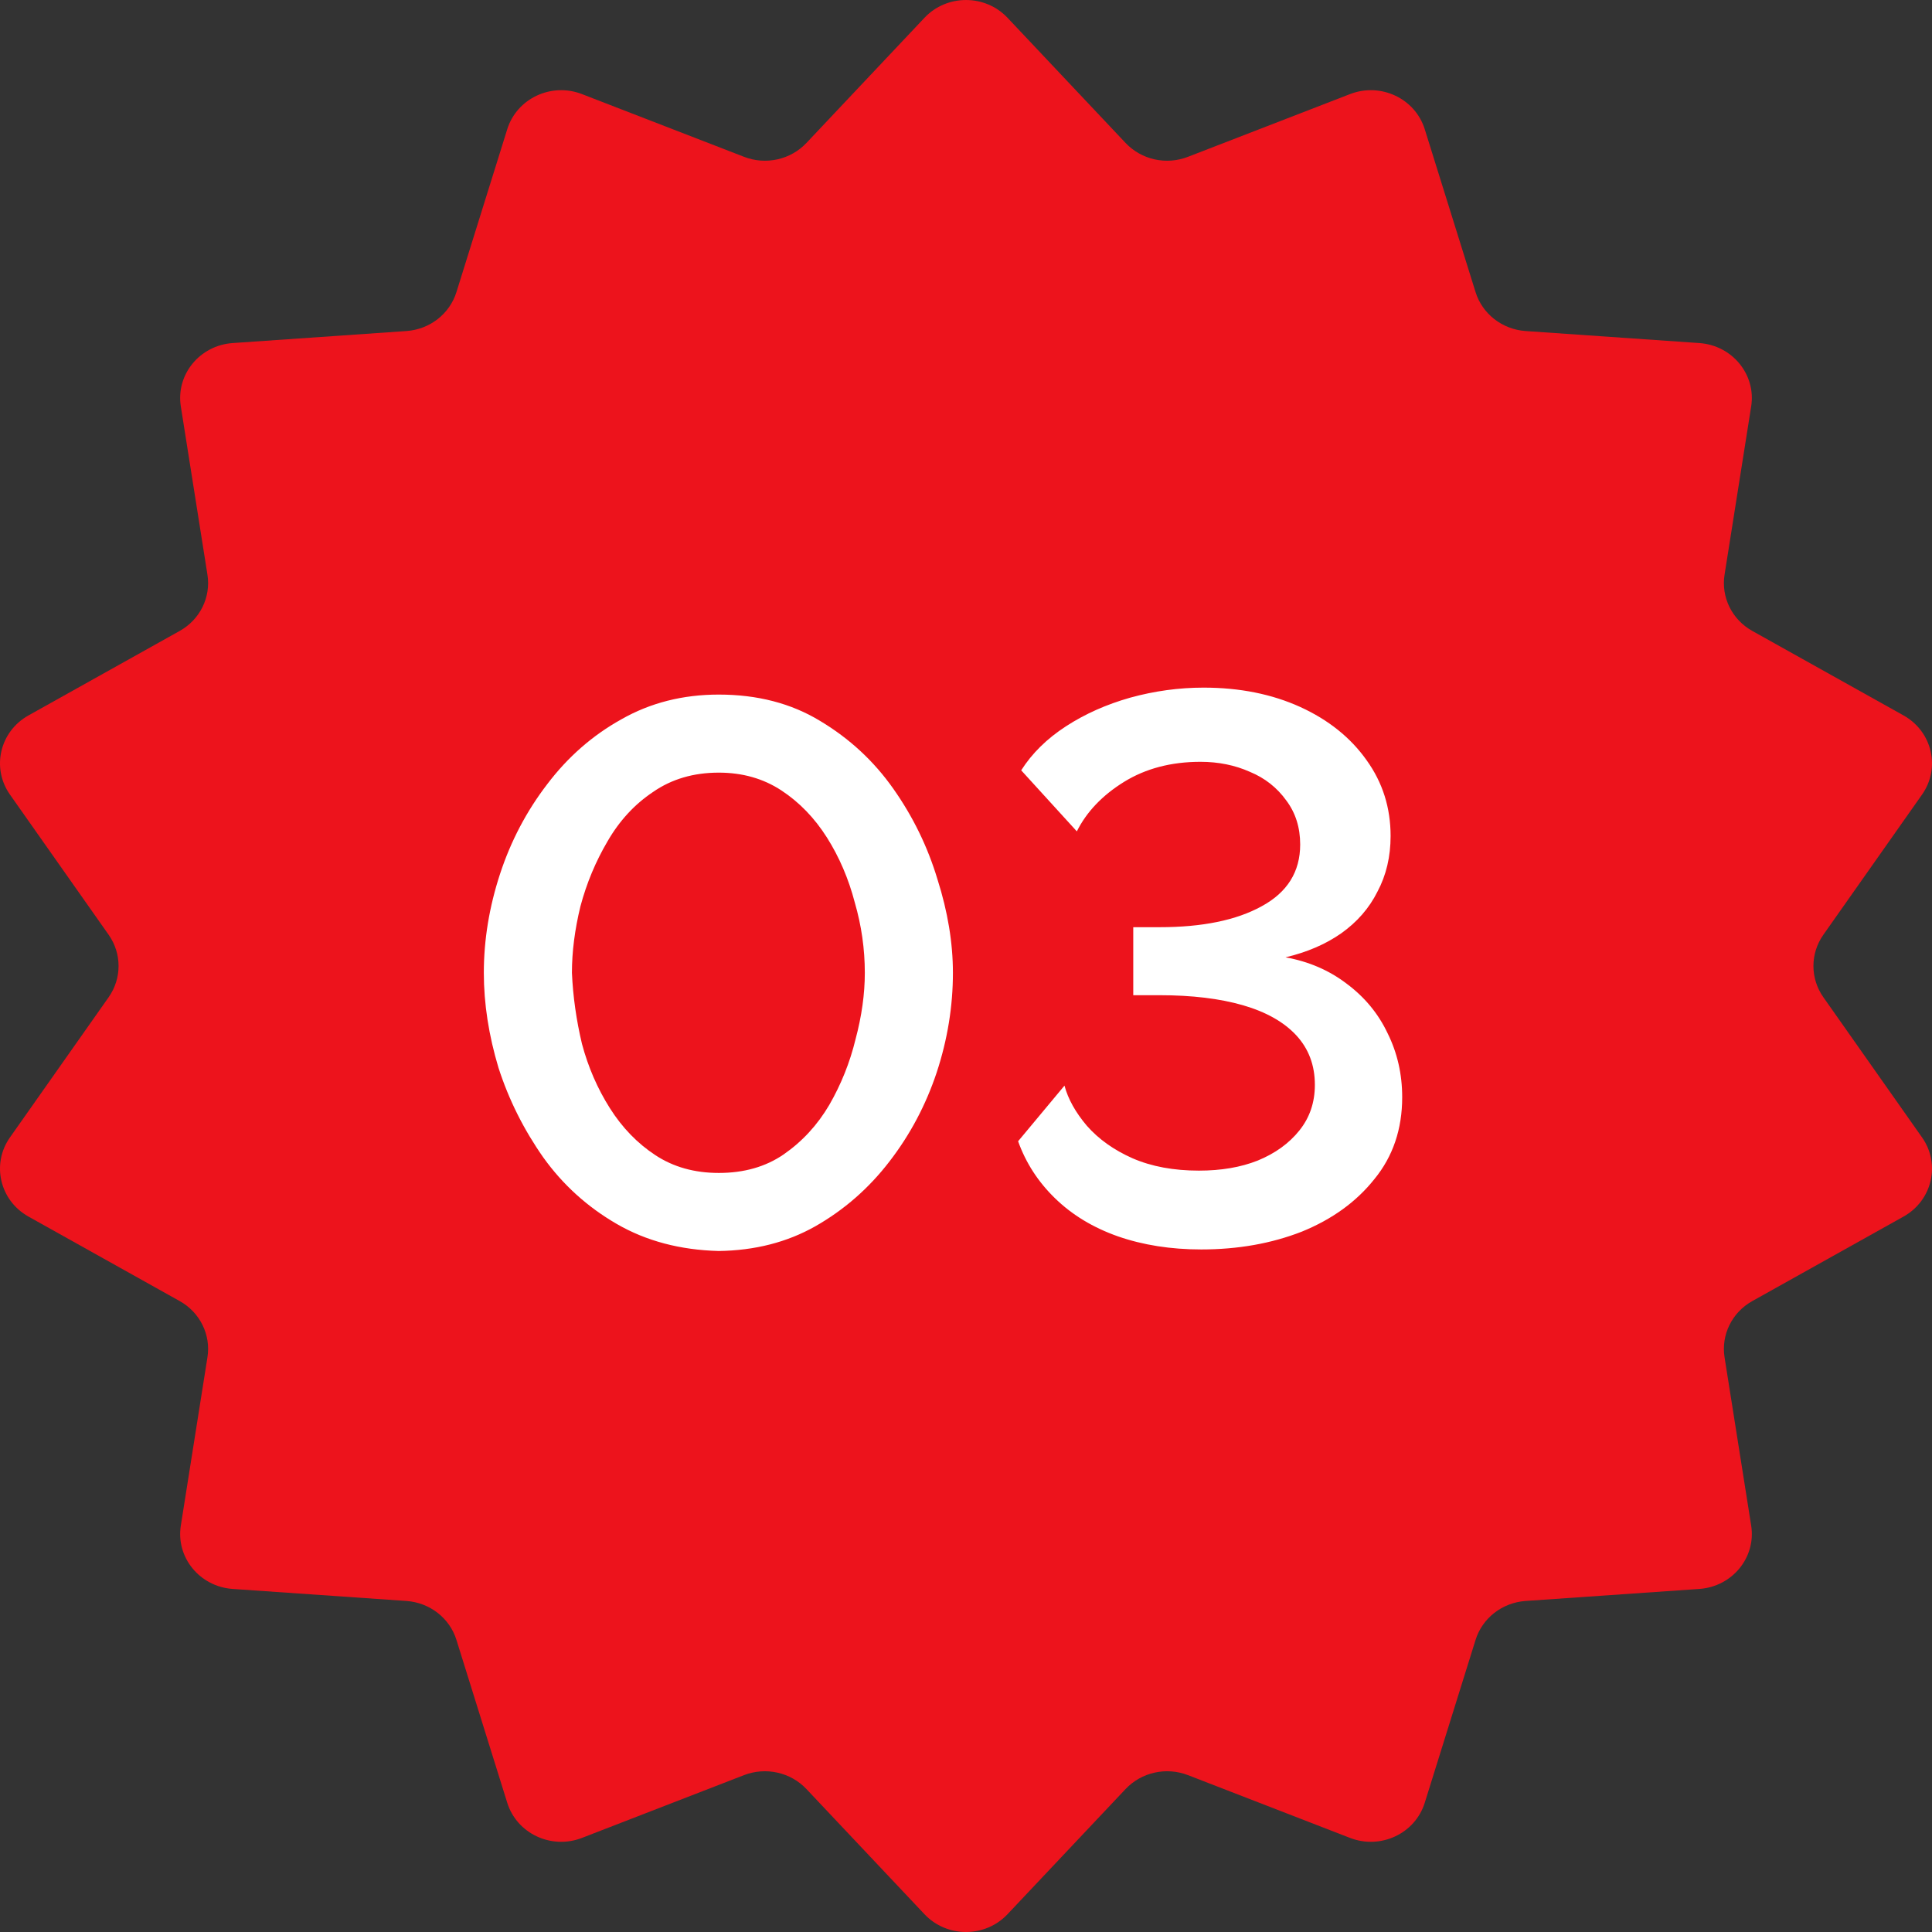
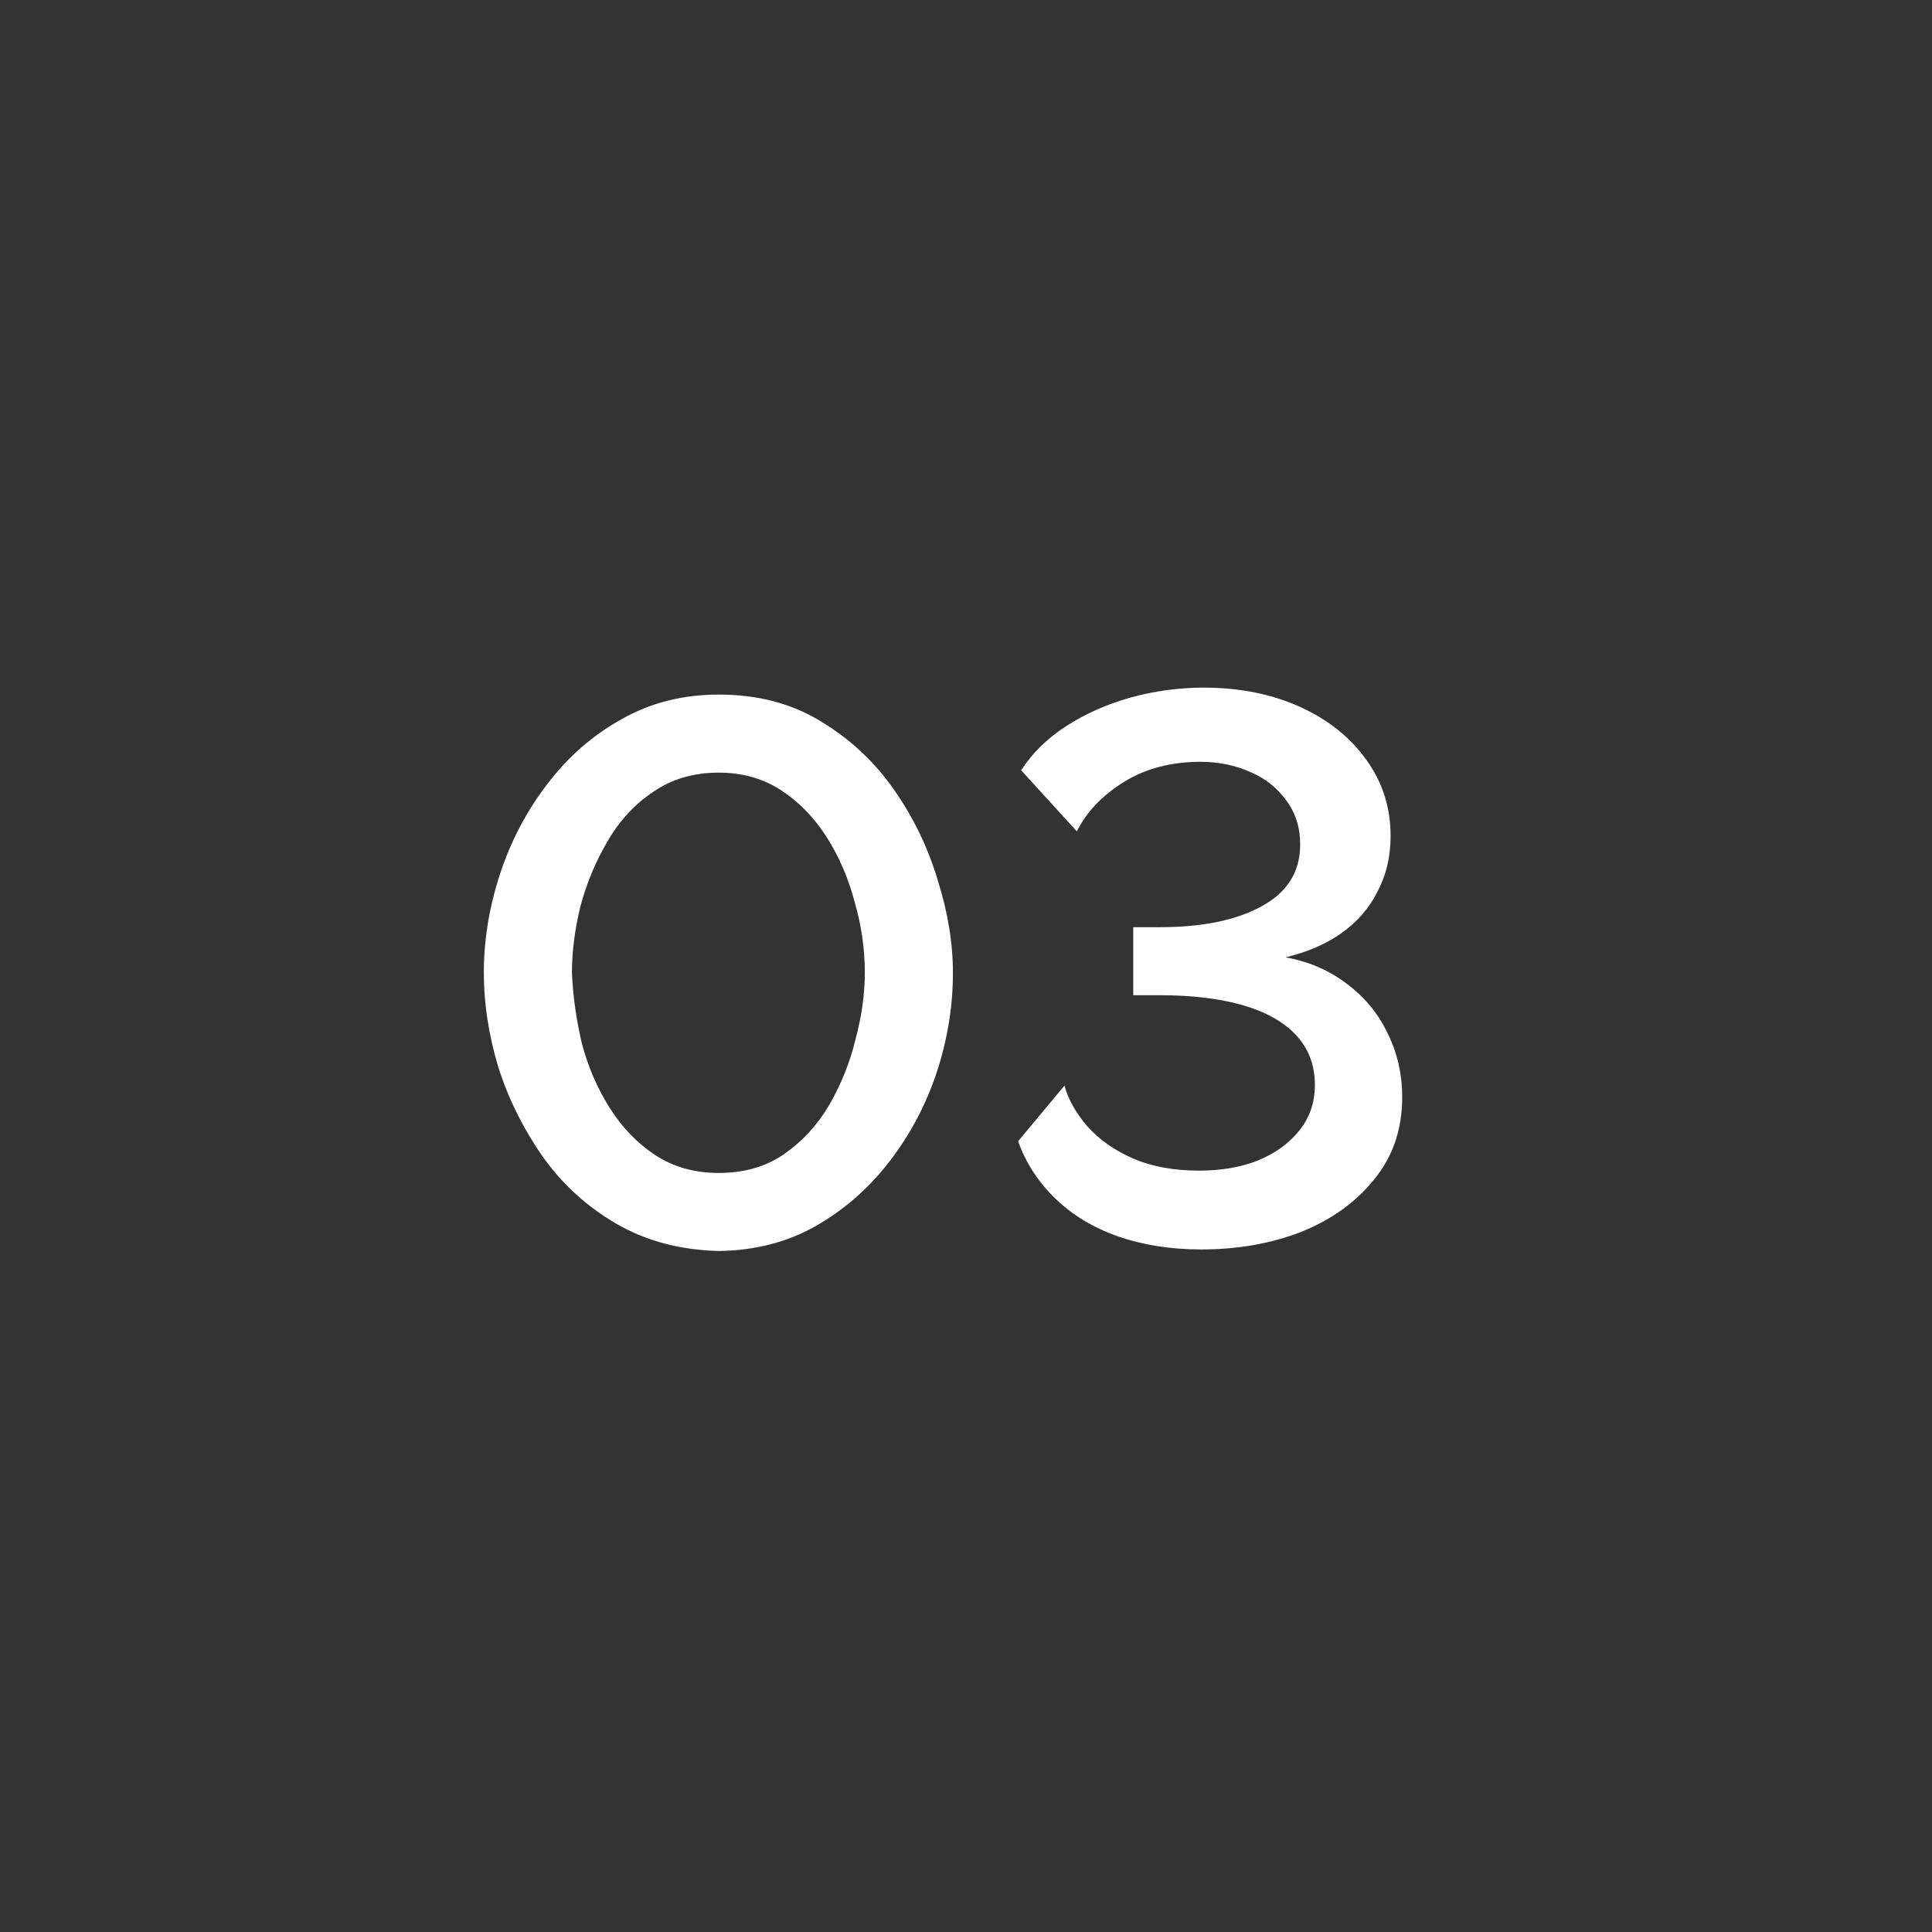
<svg xmlns="http://www.w3.org/2000/svg" width="35" height="35" viewBox="0 0 35 35" fill="none">
  <rect x="0" y="0" width="35" height="35" fill="#333333" stroke="none" />
-   <path d="M16.748 0.322C17.153 -0.107 17.847 -0.107 18.252 0.322L20.391 2.59C20.678 2.894 21.127 2.994 21.521 2.841L24.456 1.705C25.012 1.489 25.637 1.783 25.811 2.342L26.731 5.291C26.854 5.687 27.214 5.967 27.637 5.997L30.786 6.215C31.383 6.257 31.816 6.787 31.724 7.364L31.242 10.411C31.177 10.819 31.377 11.225 31.745 11.43L34.485 12.961C35.004 13.252 35.159 13.912 34.82 14.394L33.032 16.934C32.792 17.275 32.792 17.725 33.032 18.066L34.82 20.606C35.159 21.087 35.004 21.748 34.485 22.039L31.745 23.57C31.377 23.775 31.177 24.181 31.242 24.589L31.724 27.636C31.816 28.213 31.383 28.743 30.786 28.785L27.637 29.003C27.214 29.033 26.854 29.313 26.731 29.709L25.811 32.658C25.637 33.217 25.012 33.511 24.456 33.295L21.521 32.158C21.127 32.006 20.678 32.106 20.391 32.41L18.252 34.678C17.847 35.107 17.153 35.107 16.748 34.678L14.609 32.41C14.322 32.106 13.873 32.006 13.479 32.158L10.544 33.295C9.988 33.511 9.363 33.217 9.189 32.658L8.269 29.709C8.146 29.313 7.786 29.033 7.363 29.003L4.214 28.785C3.617 28.743 3.184 28.213 3.276 27.636L3.758 24.589C3.823 24.181 3.623 23.775 3.255 23.57L0.515 22.039C-0.004 21.748 -0.159 21.087 0.18 20.606L1.968 18.066C2.208 17.725 2.208 17.275 1.968 16.934L0.18 14.394C-0.159 13.912 -0.004 13.252 0.515 12.961L3.255 11.43C3.623 11.225 3.823 10.819 3.758 10.411L3.276 7.364C3.184 6.787 3.617 6.257 4.214 6.215L7.363 5.997C7.786 5.967 8.146 5.687 8.269 5.291L9.189 2.342C9.363 1.783 9.988 1.489 10.544 1.705L13.479 2.841C13.873 2.994 14.322 2.894 14.609 2.59L16.748 0.322Z" fill="#ED131C" />
  <path d="M13.021 22.663C12.321 22.645 11.705 22.481 11.173 22.173C10.641 21.865 10.198 21.464 9.843 20.969C9.489 20.465 9.218 19.924 9.031 19.345C8.854 18.757 8.765 18.183 8.765 17.623C8.765 17.026 8.863 16.429 9.059 15.831C9.255 15.234 9.54 14.693 9.913 14.207C10.287 13.713 10.735 13.321 11.257 13.031C11.78 12.733 12.368 12.583 13.021 12.583C13.721 12.583 14.333 12.742 14.855 13.059C15.387 13.377 15.831 13.787 16.185 14.291C16.54 14.795 16.806 15.341 16.983 15.929C17.17 16.517 17.263 17.082 17.263 17.623C17.263 18.23 17.165 18.832 16.969 19.429C16.773 20.017 16.489 20.554 16.115 21.039C15.742 21.525 15.294 21.917 14.771 22.215C14.258 22.505 13.675 22.654 13.021 22.663ZM10.361 17.623C10.38 18.053 10.441 18.482 10.543 18.911C10.655 19.331 10.823 19.719 11.047 20.073C11.271 20.428 11.547 20.713 11.873 20.927C12.2 21.142 12.583 21.249 13.021 21.249C13.479 21.249 13.871 21.137 14.197 20.913C14.533 20.68 14.809 20.381 15.023 20.017C15.238 19.644 15.397 19.247 15.499 18.827C15.611 18.407 15.667 18.006 15.667 17.623C15.667 17.194 15.607 16.769 15.485 16.349C15.373 15.92 15.205 15.528 14.981 15.173C14.757 14.819 14.482 14.534 14.155 14.319C13.829 14.105 13.451 13.997 13.021 13.997C12.564 13.997 12.167 14.114 11.831 14.347C11.495 14.571 11.22 14.87 11.005 15.243C10.791 15.607 10.627 15.999 10.515 16.419C10.413 16.839 10.361 17.241 10.361 17.623ZM21.762 22.635C21.211 22.635 20.707 22.556 20.25 22.397C19.802 22.239 19.424 22.01 19.116 21.711C18.808 21.413 18.584 21.067 18.444 20.675L19.284 19.667C19.349 19.91 19.485 20.153 19.69 20.395C19.904 20.638 20.18 20.834 20.516 20.983C20.861 21.133 21.262 21.207 21.72 21.207C22.121 21.207 22.476 21.147 22.784 21.025C23.101 20.895 23.353 20.713 23.54 20.479C23.727 20.246 23.82 19.971 23.82 19.653C23.82 19.299 23.708 19 23.484 18.757C23.26 18.515 22.938 18.333 22.518 18.211C22.098 18.09 21.594 18.029 21.006 18.029H20.53V16.797H21.006C21.78 16.797 22.396 16.671 22.854 16.419C23.32 16.167 23.554 15.794 23.554 15.299C23.554 14.991 23.47 14.725 23.302 14.501C23.134 14.268 22.915 14.095 22.644 13.983C22.373 13.862 22.075 13.801 21.748 13.801C21.216 13.801 20.754 13.923 20.362 14.165C19.97 14.408 19.685 14.707 19.508 15.061L18.5 13.955C18.696 13.647 18.966 13.381 19.312 13.157C19.657 12.933 20.044 12.761 20.474 12.639C20.913 12.518 21.356 12.457 21.804 12.457C22.457 12.457 23.041 12.574 23.554 12.807C24.067 13.041 24.468 13.363 24.758 13.773C25.047 14.175 25.192 14.632 25.192 15.145C25.192 15.519 25.113 15.855 24.954 16.153C24.805 16.452 24.585 16.704 24.296 16.909C24.016 17.105 23.68 17.25 23.288 17.343C23.708 17.418 24.076 17.577 24.394 17.819C24.721 18.062 24.968 18.361 25.136 18.715C25.313 19.07 25.402 19.457 25.402 19.877C25.402 20.456 25.234 20.951 24.898 21.361C24.571 21.772 24.133 22.089 23.582 22.313C23.031 22.528 22.424 22.635 21.762 22.635Z" fill="white" />
</svg>